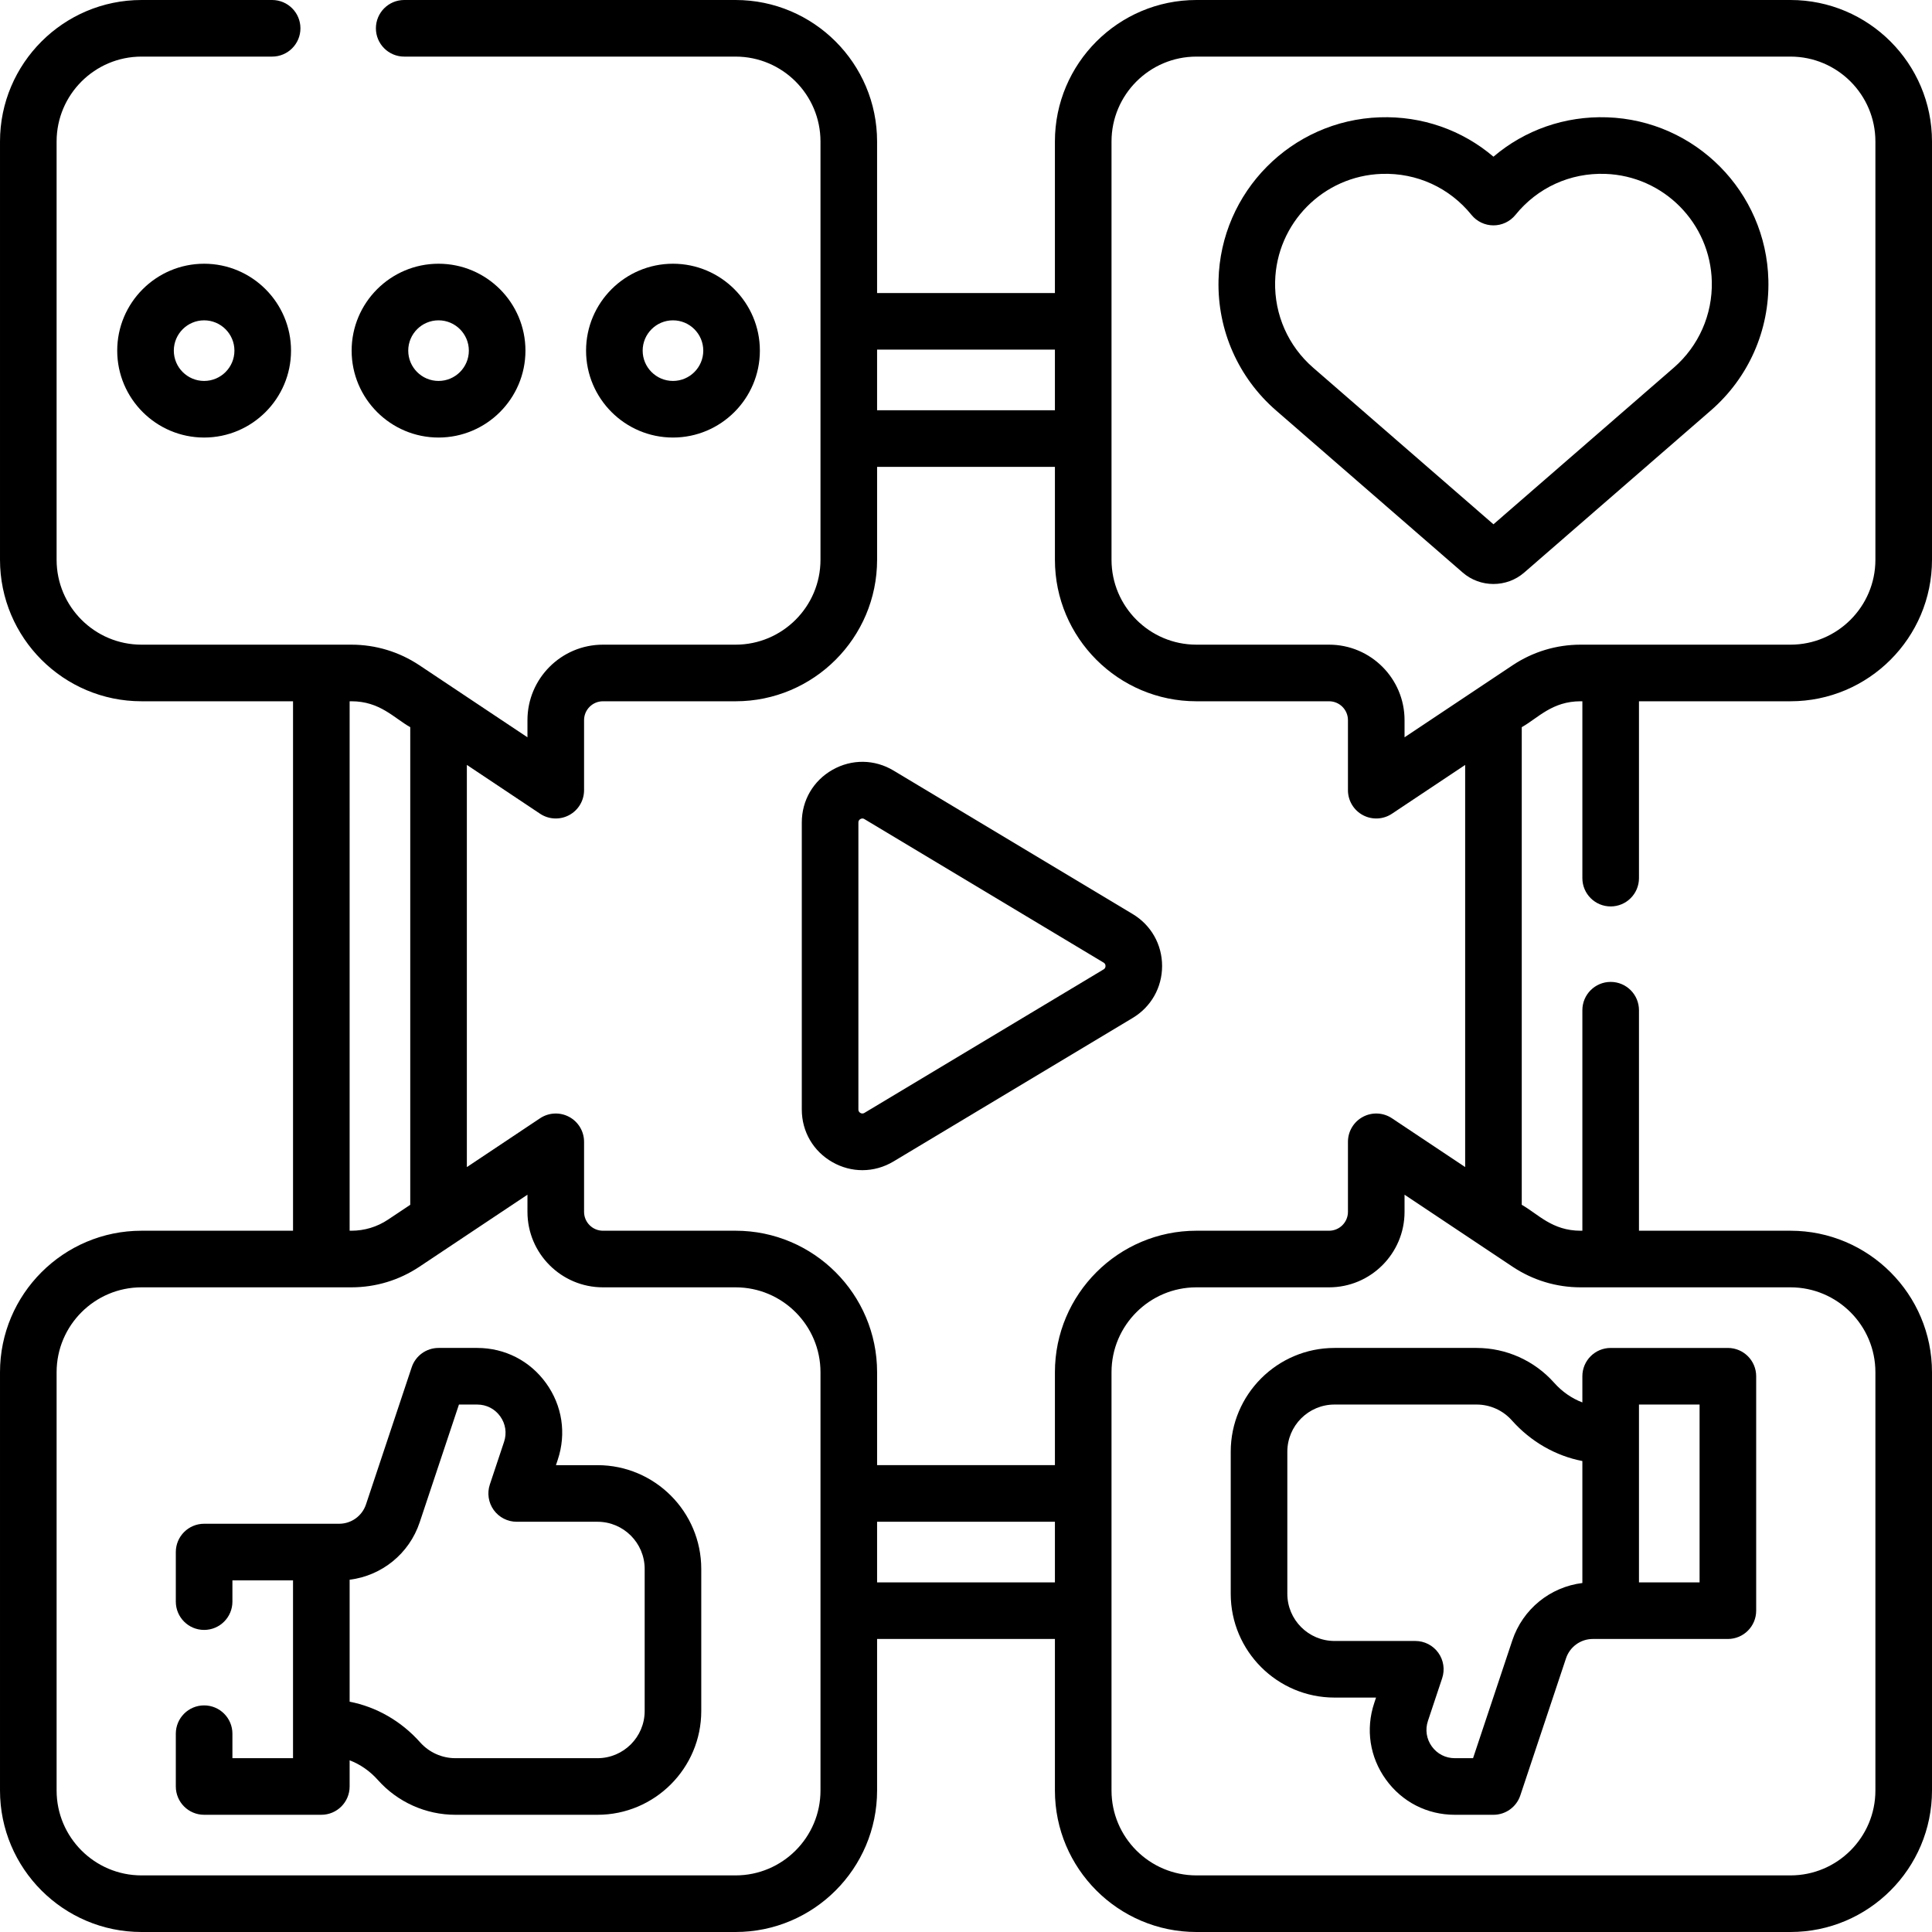
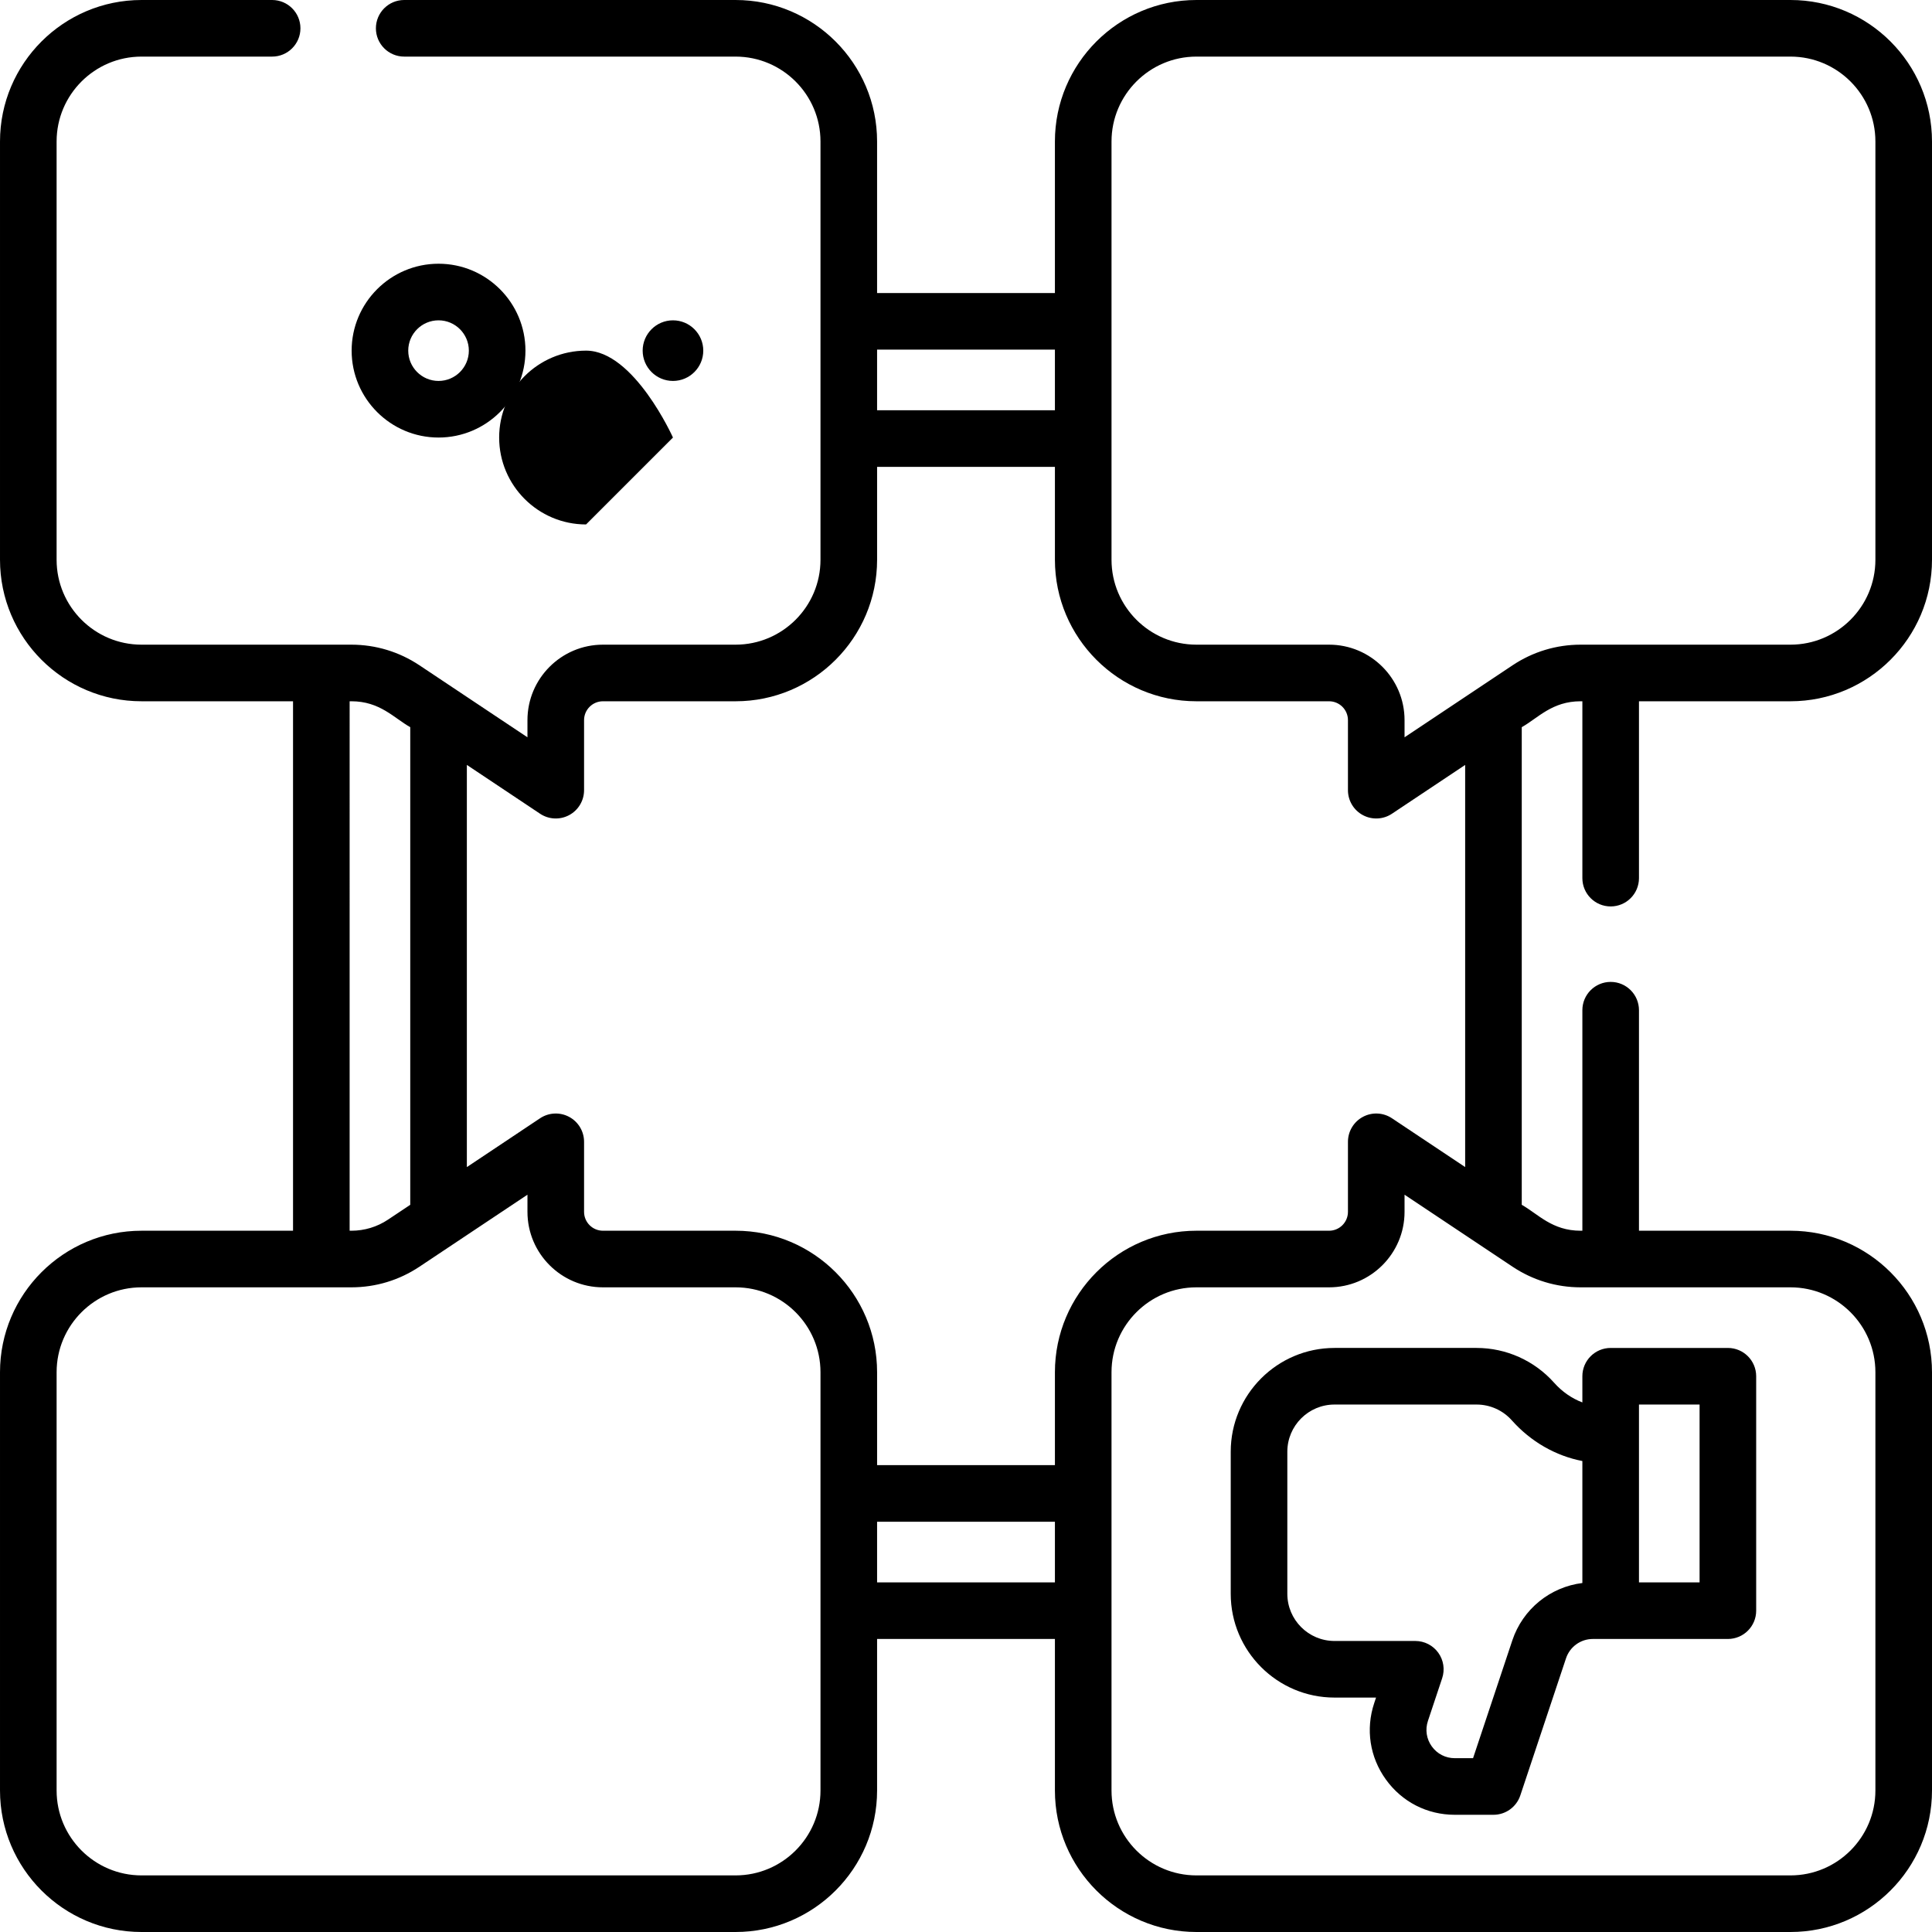
<svg xmlns="http://www.w3.org/2000/svg" id="Capa_1" enable-background="new 0 0 512 512" height="512" viewBox="0 0 512 512" width="512">
  <g>
-     <path d="m158.344 388.281h-11.011l.482-1.447c2.314-6.944 1.188-14.333-3.092-20.271s-10.933-9.345-18.253-9.345h-10.251c-3.228 0-6.094 2.065-7.115 5.128l-12.112 36.337c-1.022 3.067-3.882 5.129-7.115 5.129h-35.783c-4.142 0-7.5 3.357-7.5 7.5v13.135c0 4.143 3.358 7.5 7.5 7.5s7.5-3.357 7.5-7.5v-5.635h16.062v47.125h-16.062v-6.49c0-4.143-3.358-7.5-7.5-7.5s-7.5 3.357-7.5 7.5v13.99c0 4.143 3.358 7.5 7.5 7.5h31.062c4.142 0 7.5-3.357 7.5-7.5v-6.937c2.78 1.051 5.363 2.831 7.485 5.215 5.216 5.86 12.705 9.222 20.546 9.222h37.656c15.164 0 27.5-12.337 27.5-27.5v-37.656c.001-15.163-12.336-27.5-27.499-27.5zm12.5 65.157c0 6.893-5.607 12.5-12.5 12.5h-37.656c-3.564 0-6.969-1.529-9.342-4.194-5.034-5.656-11.633-9.418-18.689-10.774v-32.327c8.528-1.054 15.794-6.902 18.565-15.214l10.403-31.209h4.845c2.44 0 4.658 1.136 6.084 3.115 1.427 1.979 1.802 4.441 1.031 6.756l-3.773 11.319c-.762 2.287-.379 4.802 1.031 6.758 1.41 1.955 3.674 3.114 6.084 3.114h21.417c6.893 0 12.5 5.607 12.5 12.5z" />
    <path d="m353.656 357.219c-15.164 0-27.5 12.337-27.5 27.5v37.656c0 15.163 12.336 27.5 27.5 27.5h11.011l-.482 1.447c-2.314 6.944-1.188 14.333 3.092 20.271s10.933 9.344 18.253 9.344h10.251c3.228 0 6.094-2.065 7.115-5.128l12.112-36.337c1.022-3.067 3.882-5.129 7.115-5.129h35.782c4.142 0 7.5-3.357 7.5-7.5v-62.125c0-4.143-3.358-7.5-7.5-7.5h-31.062c-4.142 0-7.5 3.357-7.5 7.5v6.937c-2.78-1.051-5.363-2.831-7.485-5.215-5.216-5.86-12.705-9.222-20.546-9.222h-37.656zm80.688 15h16.062v47.125h-16.062zm-33.69 4.194c5.034 5.656 11.633 9.418 18.689 10.774v32.327c-8.528 1.054-15.794 6.902-18.565 15.214l-10.403 31.209h-4.845c-2.44 0-4.658-1.136-6.085-3.115-1.426-1.979-1.802-4.441-1.03-6.756l3.773-11.319c.762-2.287.379-4.802-1.031-6.758-1.41-1.955-3.674-3.114-6.084-3.114h-21.417c-6.893 0-12.5-5.607-12.5-12.5v-37.656c0-6.893 5.607-12.5 12.5-12.5h37.656c3.565 0 6.97 1.529 9.342 4.194z" />
-     <path d="m300.176 242.234-63.379-38.026c-5.025-3.017-11.07-3.093-16.169-.205-5.099 2.887-8.144 8.109-8.144 13.969v76.057c0 5.859 3.044 11.082 8.144 13.969 2.489 1.409 5.203 2.112 7.914 2.112 2.843 0 5.682-.773 8.254-2.316l63.379-38.028c4.88-2.928 7.793-8.073 7.793-13.765s-2.912-10.838-7.792-13.767zm-7.718 14.668-63.379 38.028c-.131.076-.526.315-1.061.013-.534-.302-.534-.764-.534-.915v-76.057c0-.151 0-.613.534-.915.196-.111.374-.149.526-.149.263 0 .452.113.534.163l63.379 38.026c.126.076.511.308.511.903s-.384.828-.51.903z" />
-     <path d="m468.64 74.259c-.558-23.427-19.337-42.39-42.752-43.171-11.189-.376-21.796 3.365-30.107 10.436-8.311-7.07-18.921-10.811-30.107-10.436-23.416.781-42.194 19.744-42.752 43.171-.315 13.246 5.24 25.825 15.241 34.511l49.475 42.969c4.642 4.031 11.645 4.032 16.288-.001l49.473-42.967c10.001-8.687 15.556-21.265 15.241-34.512zm-25.077 23.185-47.782 41.499-47.781-41.499c-6.615-5.745-10.29-14.065-10.081-22.828.368-15.486 12.78-28.021 28.256-28.537 9.293-.309 17.952 3.663 23.776 10.862 1.424 1.76 3.567 2.783 5.831 2.783s4.407-1.022 5.831-2.783c5.835-7.212 14.495-11.173 23.776-10.862 15.476.516 27.887 13.051 28.256 28.537.207 8.762-3.467 17.084-10.082 22.828z" />
-     <path d="m54.094 69.891c-12.7 0-23.031 10.332-23.031 23.031s10.332 23.031 23.031 23.031 23.031-10.332 23.031-23.031-10.332-23.031-23.031-23.031zm0 31.062c-4.428 0-8.031-3.603-8.031-8.031s3.603-8.031 8.031-8.031 8.031 3.603 8.031 8.031-3.603 8.031-8.031 8.031z" />
    <path d="m139.25 92.922c0-12.699-10.332-23.031-23.031-23.031s-23.031 10.332-23.031 23.031 10.332 23.031 23.031 23.031 23.031-10.332 23.031-23.031zm-31.062 0c0-4.429 3.603-8.031 8.031-8.031s8.031 3.603 8.031 8.031-3.603 8.031-8.031 8.031-8.031-3.602-8.031-8.031z" />
-     <path d="m178.344 115.953c12.7 0 23.031-10.332 23.031-23.031s-10.332-23.031-23.031-23.031-23.031 10.332-23.031 23.031 10.331 23.031 23.031 23.031zm0-31.062c4.428 0 8.031 3.603 8.031 8.031s-3.603 8.031-8.031 8.031-8.031-3.603-8.031-8.031 3.603-8.031 8.031-8.031z" />
+     <path d="m178.344 115.953s-10.332-23.031-23.031-23.031-23.031 10.332-23.031 23.031 10.331 23.031 23.031 23.031zm0-31.062c4.428 0 8.031 3.603 8.031 8.031s-3.603 8.031-8.031 8.031-8.031-3.603-8.031-8.031 3.603-8.031 8.031-8.031z" />
    <path d="m426.844 240.215c4.142 0 7.5-3.357 7.5-7.5v-46.871h40.156c20.678 0 37.5-16.822 37.5-37.5v-110.844c0-20.678-16.822-37.5-37.5-37.5h-157.438c-20.678 0-37.5 16.822-37.5 37.5v40.156h-47.125v-40.156c0-20.678-16.822-37.5-37.5-37.5h-87.819c-4.142 0-7.5 3.358-7.5 7.5s3.358 7.5 7.5 7.5h87.819c12.407 0 22.5 10.093 22.5 22.5v110.844c0 12.406-10.093 22.5-22.5 22.5h-35.156c-11.028 0-20 8.972-20 20v4.549c-4.474-2.983-21.31-14.206-28.635-19.09-5.356-3.571-11.59-5.459-18.028-5.459h-55.618c-12.407 0-22.5-10.094-22.5-22.5v-110.844c0-12.407 10.093-22.5 22.5-22.5h34.618c4.142 0 7.5-3.358 7.5-7.5s-3.358-7.5-7.5-7.5h-34.618c-20.678 0-37.5 16.822-37.5 37.5v110.844c0 20.678 16.822 37.5 37.5 37.5h40.156v140.312h-40.156c-20.678 0-37.5 16.822-37.5 37.5v110.844c0 20.678 16.822 37.5 37.5 37.5h157.438c20.678 0 37.5-16.822 37.5-37.5v-40.156h47.125v40.156c0 20.678 16.822 37.5 37.5 37.5h157.437c20.678 0 37.5-16.822 37.5-37.5v-110.844c0-20.678-16.822-37.5-37.5-37.5h-40.156v-58.441c0-4.143-3.358-7.5-7.5-7.5s-7.5 3.357-7.5 7.5v58.441h-.462c-7.558 0-11.233-4.396-15.601-6.868v-126.576c4.345-2.459 8.042-6.868 15.601-6.868h.462v46.871c0 4.142 3.358 7.5 7.5 7.5zm-147.282-147.559v16.062h-47.125v-16.062zm-186.906 93.188h.462c7.558 0 11.233 4.396 15.601 6.868v126.576l-5.894 3.929c-2.884 1.923-6.241 2.939-9.707 2.939h-.462zm124.782 288.656c0 12.406-10.093 22.5-22.5 22.5h-157.438c-12.407 0-22.5-10.094-22.5-22.5v-110.844c0-12.406 10.093-22.5 22.5-22.5h55.618c6.438 0 12.672-1.888 18.028-5.459 5.355-3.57 22.65-15.1 28.635-19.09v4.549c0 11.028 8.972 20 20 20h35.156c12.407 0 22.5 10.094 22.5 22.5v110.844zm15-55.156v-16.062h47.125v16.062zm186.444-78.188h55.618c12.407 0 22.5 10.094 22.5 22.5v110.844c0 12.406-10.093 22.5-22.5 22.5h-157.438c-12.407 0-22.5-10.094-22.5-22.5v-110.844c0-12.406 10.093-22.5 22.5-22.5h35.156c11.028 0 20-8.972 20-20v-4.549c4.474 2.983 21.31 14.206 28.635 19.09 5.357 3.572 11.591 5.459 18.029 5.459zm-30.601-31.868-19.402-12.935c-2.302-1.535-5.261-1.678-7.699-.372-2.438 1.305-3.961 3.847-3.961 6.612v18.562c0 2.757-2.243 5-5 5h-35.156c-20.678 0-37.5 16.822-37.5 37.5v24.625h-47.125v-24.625c0-20.678-16.822-37.5-37.5-37.5h-35.156c-2.757 0-5-2.243-5-5v-18.562c0-2.766-1.522-5.308-3.961-6.612-2.438-1.306-5.398-1.162-7.699.372l-19.402 12.935v-106.576l19.402 12.935c2.304 1.536 5.264 1.676 7.699.372 2.438-1.305 3.961-3.847 3.961-6.612v-18.562c0-2.757 2.243-5 5-5h35.156c20.678 0 37.5-16.822 37.5-37.5v-24.625h47.125v24.625c0 20.678 16.822 37.5 37.5 37.5h35.156c2.757 0 5 2.243 5 5v18.562c0 2.766 1.522 5.308 3.961 6.612 2.432 1.302 5.392 1.167 7.699-.372l19.402-12.935zm12.573-132.985c-5.355 3.57-22.65 15.1-28.635 19.09v-4.549c0-11.028-8.972-20-20-20h-35.156c-12.407 0-22.5-10.094-22.5-22.5v-110.844c0-12.407 10.093-22.5 22.5-22.5h157.437c12.407 0 22.5 10.093 22.5 22.5v110.844c0 12.406-10.093 22.5-22.5 22.5h-55.618c-6.438 0-12.672 1.887-18.028 5.459z" />
  </g>
</svg>